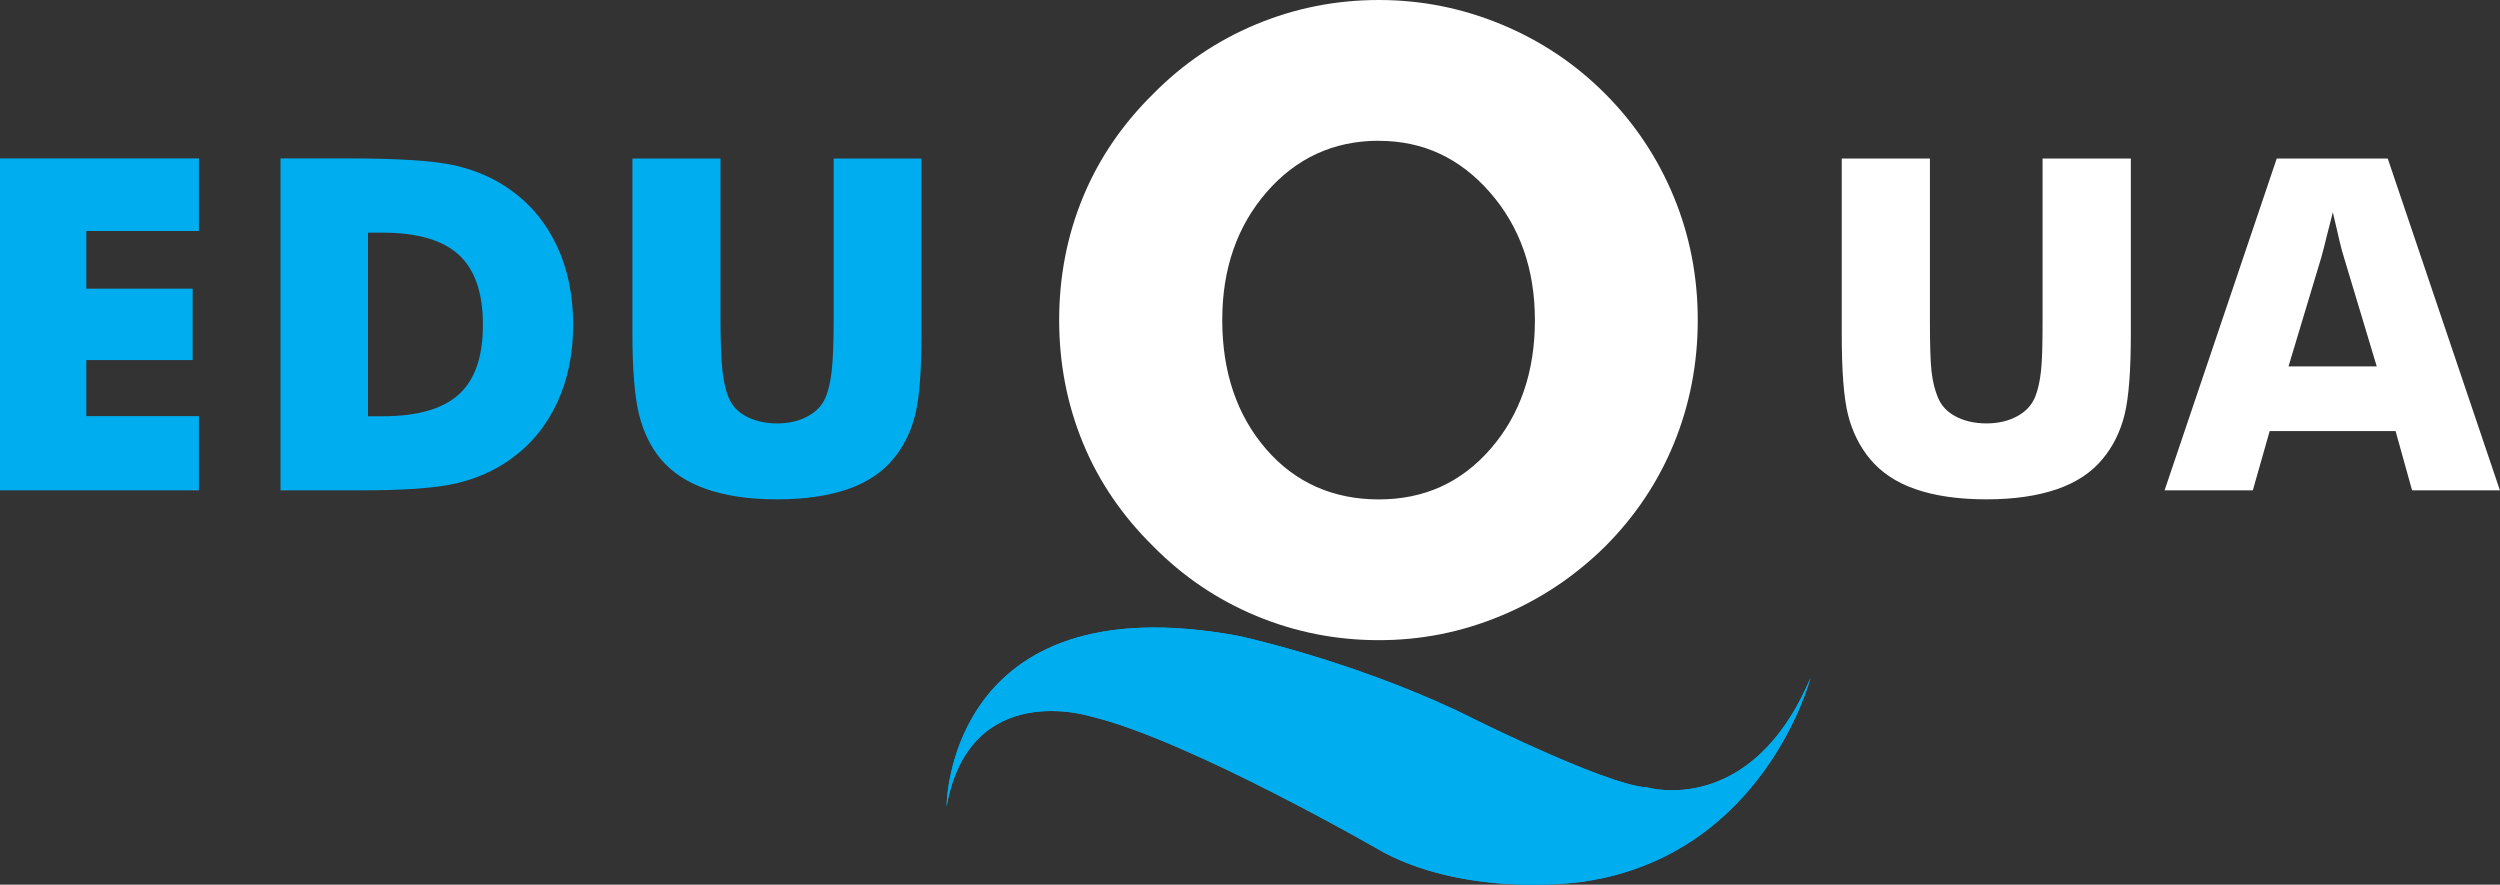
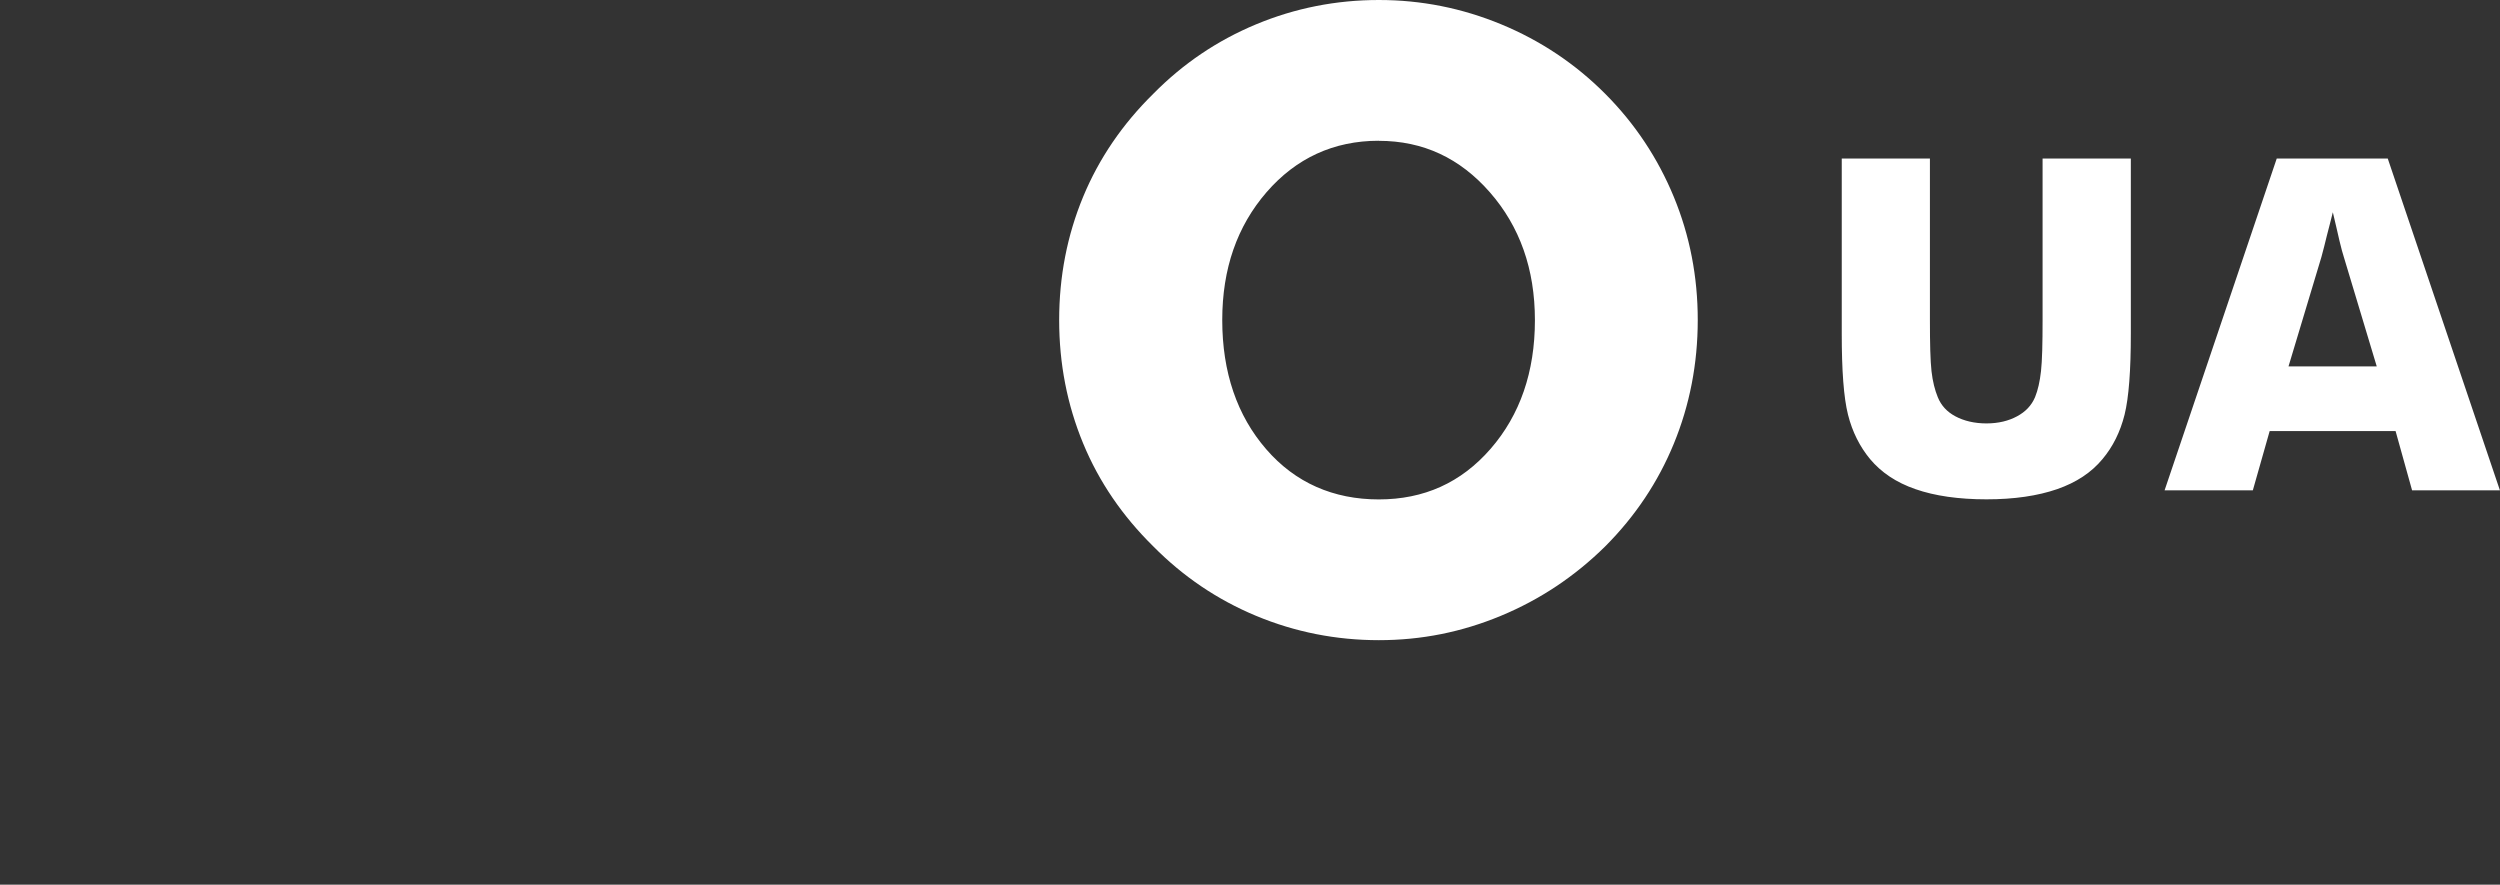
<svg xmlns="http://www.w3.org/2000/svg" id="svg6839" viewBox="0 0 300 106.16">
  <rect x="0" y="0" width="300" height="106.16" fill="#333333" stroke="none" />
  <g id="layer1">
    <g id="text5557">
      <path id="path6811" d="m165.46,0c-5.12,0-10.05.97-14.73,2.92-4.68,1.95-8.78,4.73-12.33,8.33-3.69,3.63-6.52,7.76-8.43,12.38-1.91,4.62-2.87,9.55-2.87,14.78s.96,10.15,2.87,14.78c1.91,4.63,4.74,8.75,8.43,12.38,3.56,3.6,7.65,6.38,12.33,8.33,4.68,1.95,9.61,2.92,14.73,2.92s9.94-.97,14.64-2.92c4.7-1.95,8.87-4.73,12.52-8.33,3.62-3.63,6.35-7.73,8.24-12.33,1.89-4.6,2.87-9.56,2.87-14.83,0-5.23-.96-10.15-2.87-14.78-1.91-4.63-4.65-8.78-8.24-12.38-3.59-3.6-7.76-6.38-12.47-8.33C175.43.97,170.55,0,165.46,0Zm0,16.9c5.32,0,9.73,2.07,13.32,6.17,3.59,4.1,5.41,9.21,5.41,15.35,0,6.2-1.78,11.37-5.32,15.44-3.54,4.07-8,6.07-13.42,6.07s-10.02-1.99-13.51-6.03c-3.49-4.03-5.27-9.22-5.27-15.49,0-6.17,1.78-11.26,5.32-15.35,3.54-4.08,8.05-6.17,13.46-6.17Zm55.55,2.12v21.04c0,4.37.23,7.62.75,9.7s1.43,3.85,2.64,5.32c1.35,1.61,3.14,2.82,5.46,3.62,2.32.81,5.18,1.22,8.52,1.22s6.15-.42,8.47-1.22c2.33-.81,4.13-2.01,5.46-3.62,1.23-1.47,2.12-3.24,2.64-5.32.51-2.08.75-5.32.75-9.7v-21.04h-10.59v19.35c0,2.85-.05,4.92-.19,6.17s-.37,2.27-.71,3.11c-.43,1.02-1.16,1.77-2.17,2.31-1,.54-2.22.85-3.67.85s-2.71-.31-3.72-.85c-1.01-.54-1.71-1.29-2.12-2.31-.34-.83-.61-1.86-.75-3.11s-.19-3.32-.19-6.17v-19.35h-10.59Zm52.2,0l-13.46,39.82h10.59l2.02-7.11h15.11l1.98,7.11h10.54l-13.46-39.82h-13.32Zm6.73,6.45c.34,1.4.59,2.55.8,3.44.21.89.39,1.53.52,1.93l3.95,13.13h-10.59l3.95-13.13c.23-.82.44-1.7.66-2.59.22-.89.48-1.8.71-2.78Z" fill="#fff" />
-       <path id="path6813" d="m0,19.02v39.82h23.87v-8.9h-13.51v-6.73h12.76v-8.57h-12.76v-6.92h13.51v-8.71H0Zm33.66,0v39.82h9.89c5.08,0,8.84-.28,11.25-.85,2.41-.57,4.57-1.53,6.45-2.87,2.47-1.76,4.32-4.03,5.6-6.78,1.28-2.75,1.93-5.85,1.93-9.37,0-3.52-.65-6.67-1.93-9.41-1.28-2.75-3.13-5.02-5.6-6.78-1.9-1.36-4.12-2.34-6.64-2.92-2.51-.58-6.8-.85-12.85-.85h-8.1Zm42.23,0v21.04c0,4.37.28,7.62.8,9.7s1.38,3.85,2.59,5.32c1.35,1.61,3.19,2.82,5.51,3.62,2.32.81,5.13,1.22,8.47,1.22s6.15-.42,8.47-1.22c2.33-.81,4.13-2.01,5.46-3.62,1.23-1.47,2.12-3.24,2.64-5.32.51-2.08.75-5.32.75-9.7v-21.04h-10.54v19.35c0,2.85-.09,4.92-.24,6.17-.14,1.24-.37,2.27-.71,3.11-.43,1.02-1.16,1.77-2.17,2.31-1,.54-2.22.85-3.67.85s-2.71-.31-3.72-.85c-1.01-.54-1.71-1.29-2.12-2.31-.34-.83-.56-1.86-.71-3.11s-.24-3.32-.24-6.17v-19.35h-10.59Zm-31.73,8.9h1.79c4.17,0,7.21.91,9.13,2.68,1.92,1.78,2.87,4.57,2.87,8.38,0,3.81-.95,6.58-2.87,8.33-1.92,1.75-4.96,2.64-9.13,2.64h-1.79v-22.03Zm92.88,47.4c-23.46.84-23.44,21.47-23.44,21.47,2.76-15.43,17.28-10.83,17.28-10.83,11.75,2.76,35.26,16.38,35.26,16.38,10.6,5.53,23.96,3.44,23.96,3.44,21.66-3.22,27.16-24.43,27.16-24.43-7.14,16.82-19.58,13.13-19.58,13.13-5.07-.23-22.78-9.18-22.78-9.18-13.28-6.22-26.27-8.99-26.27-8.99-4.38-.81-8.23-1.11-11.58-.99Z" fill="#00adef" />
    </g>
    <g id="g5569">
-       <path id="path5571" d="m113.58,96.8s0-26.95,35.02-20.5c0,0,12.99,2.77,26.26,8.99,0,0,17.74,8.99,22.81,9.21,0,0,12.44,3.69,19.58-13.13,0,0-5.53,21.19-27.19,24.42,0,0-13.36,2.07-23.96-3.46,0,0-23.5-13.59-35.25-16.36,0,0-14.51-4.61-17.28,10.83Z" fill="#00adef" />
-     </g>
+       </g>
  </g>
</svg>